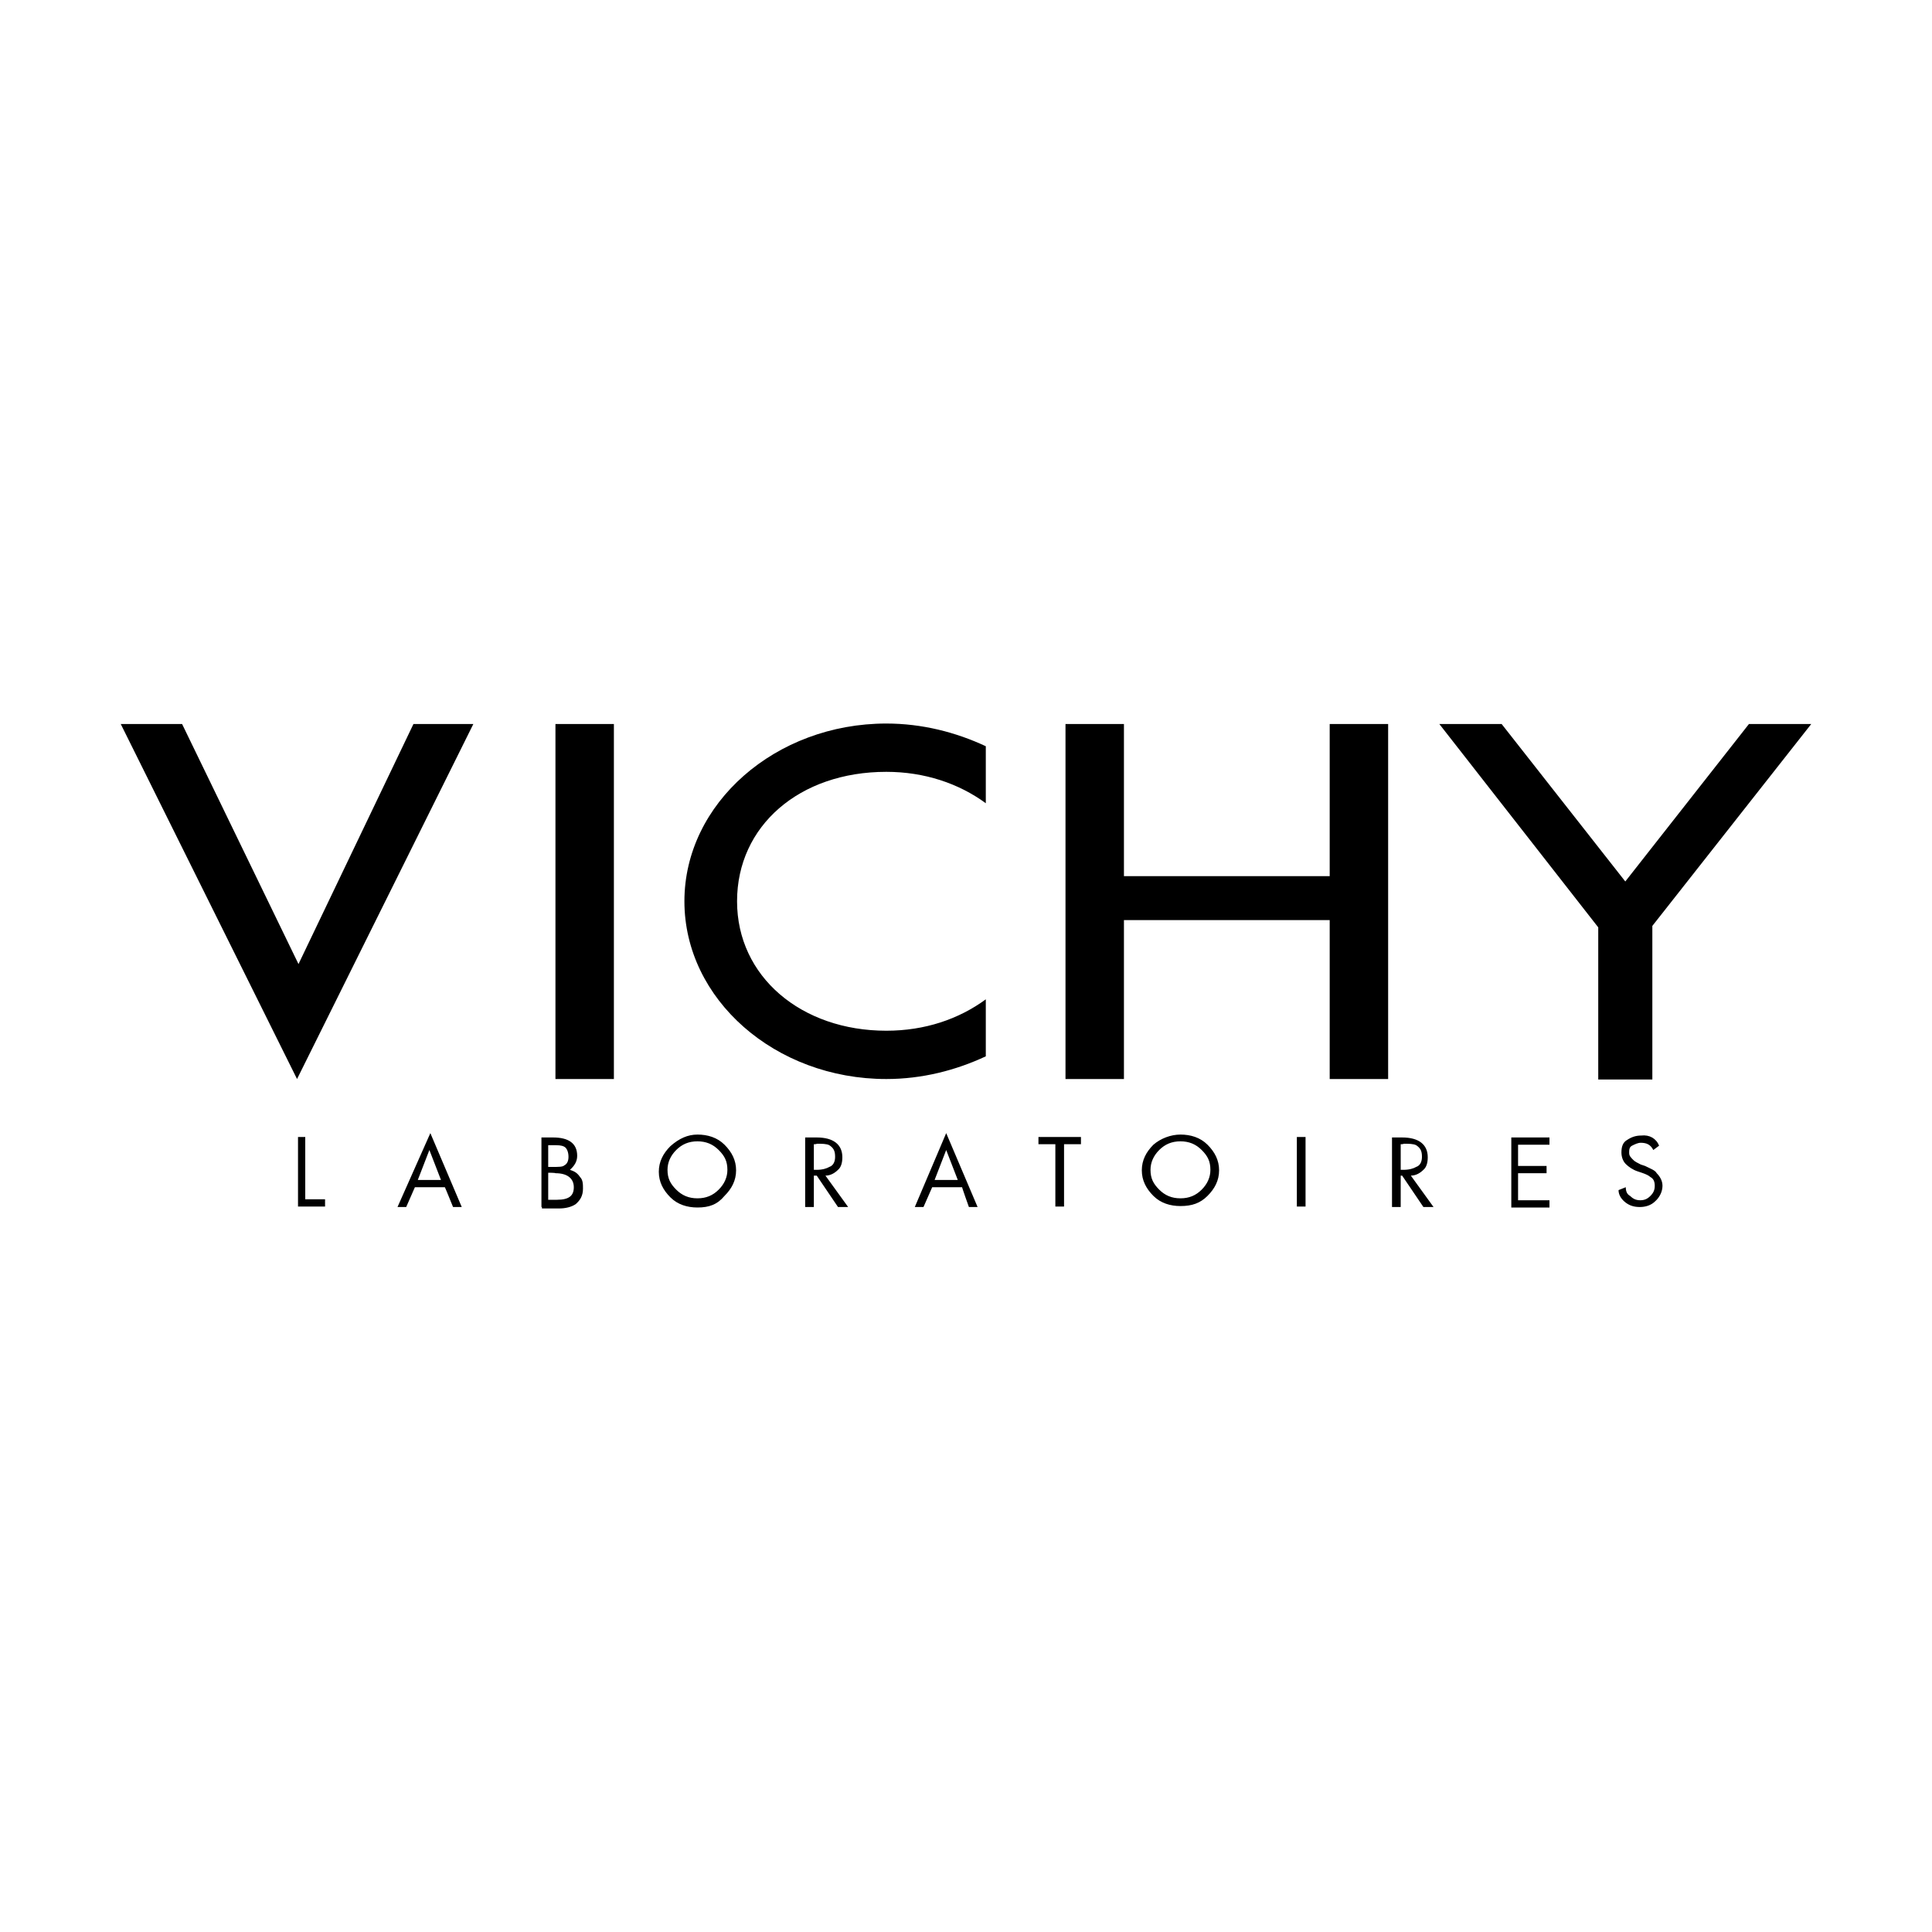
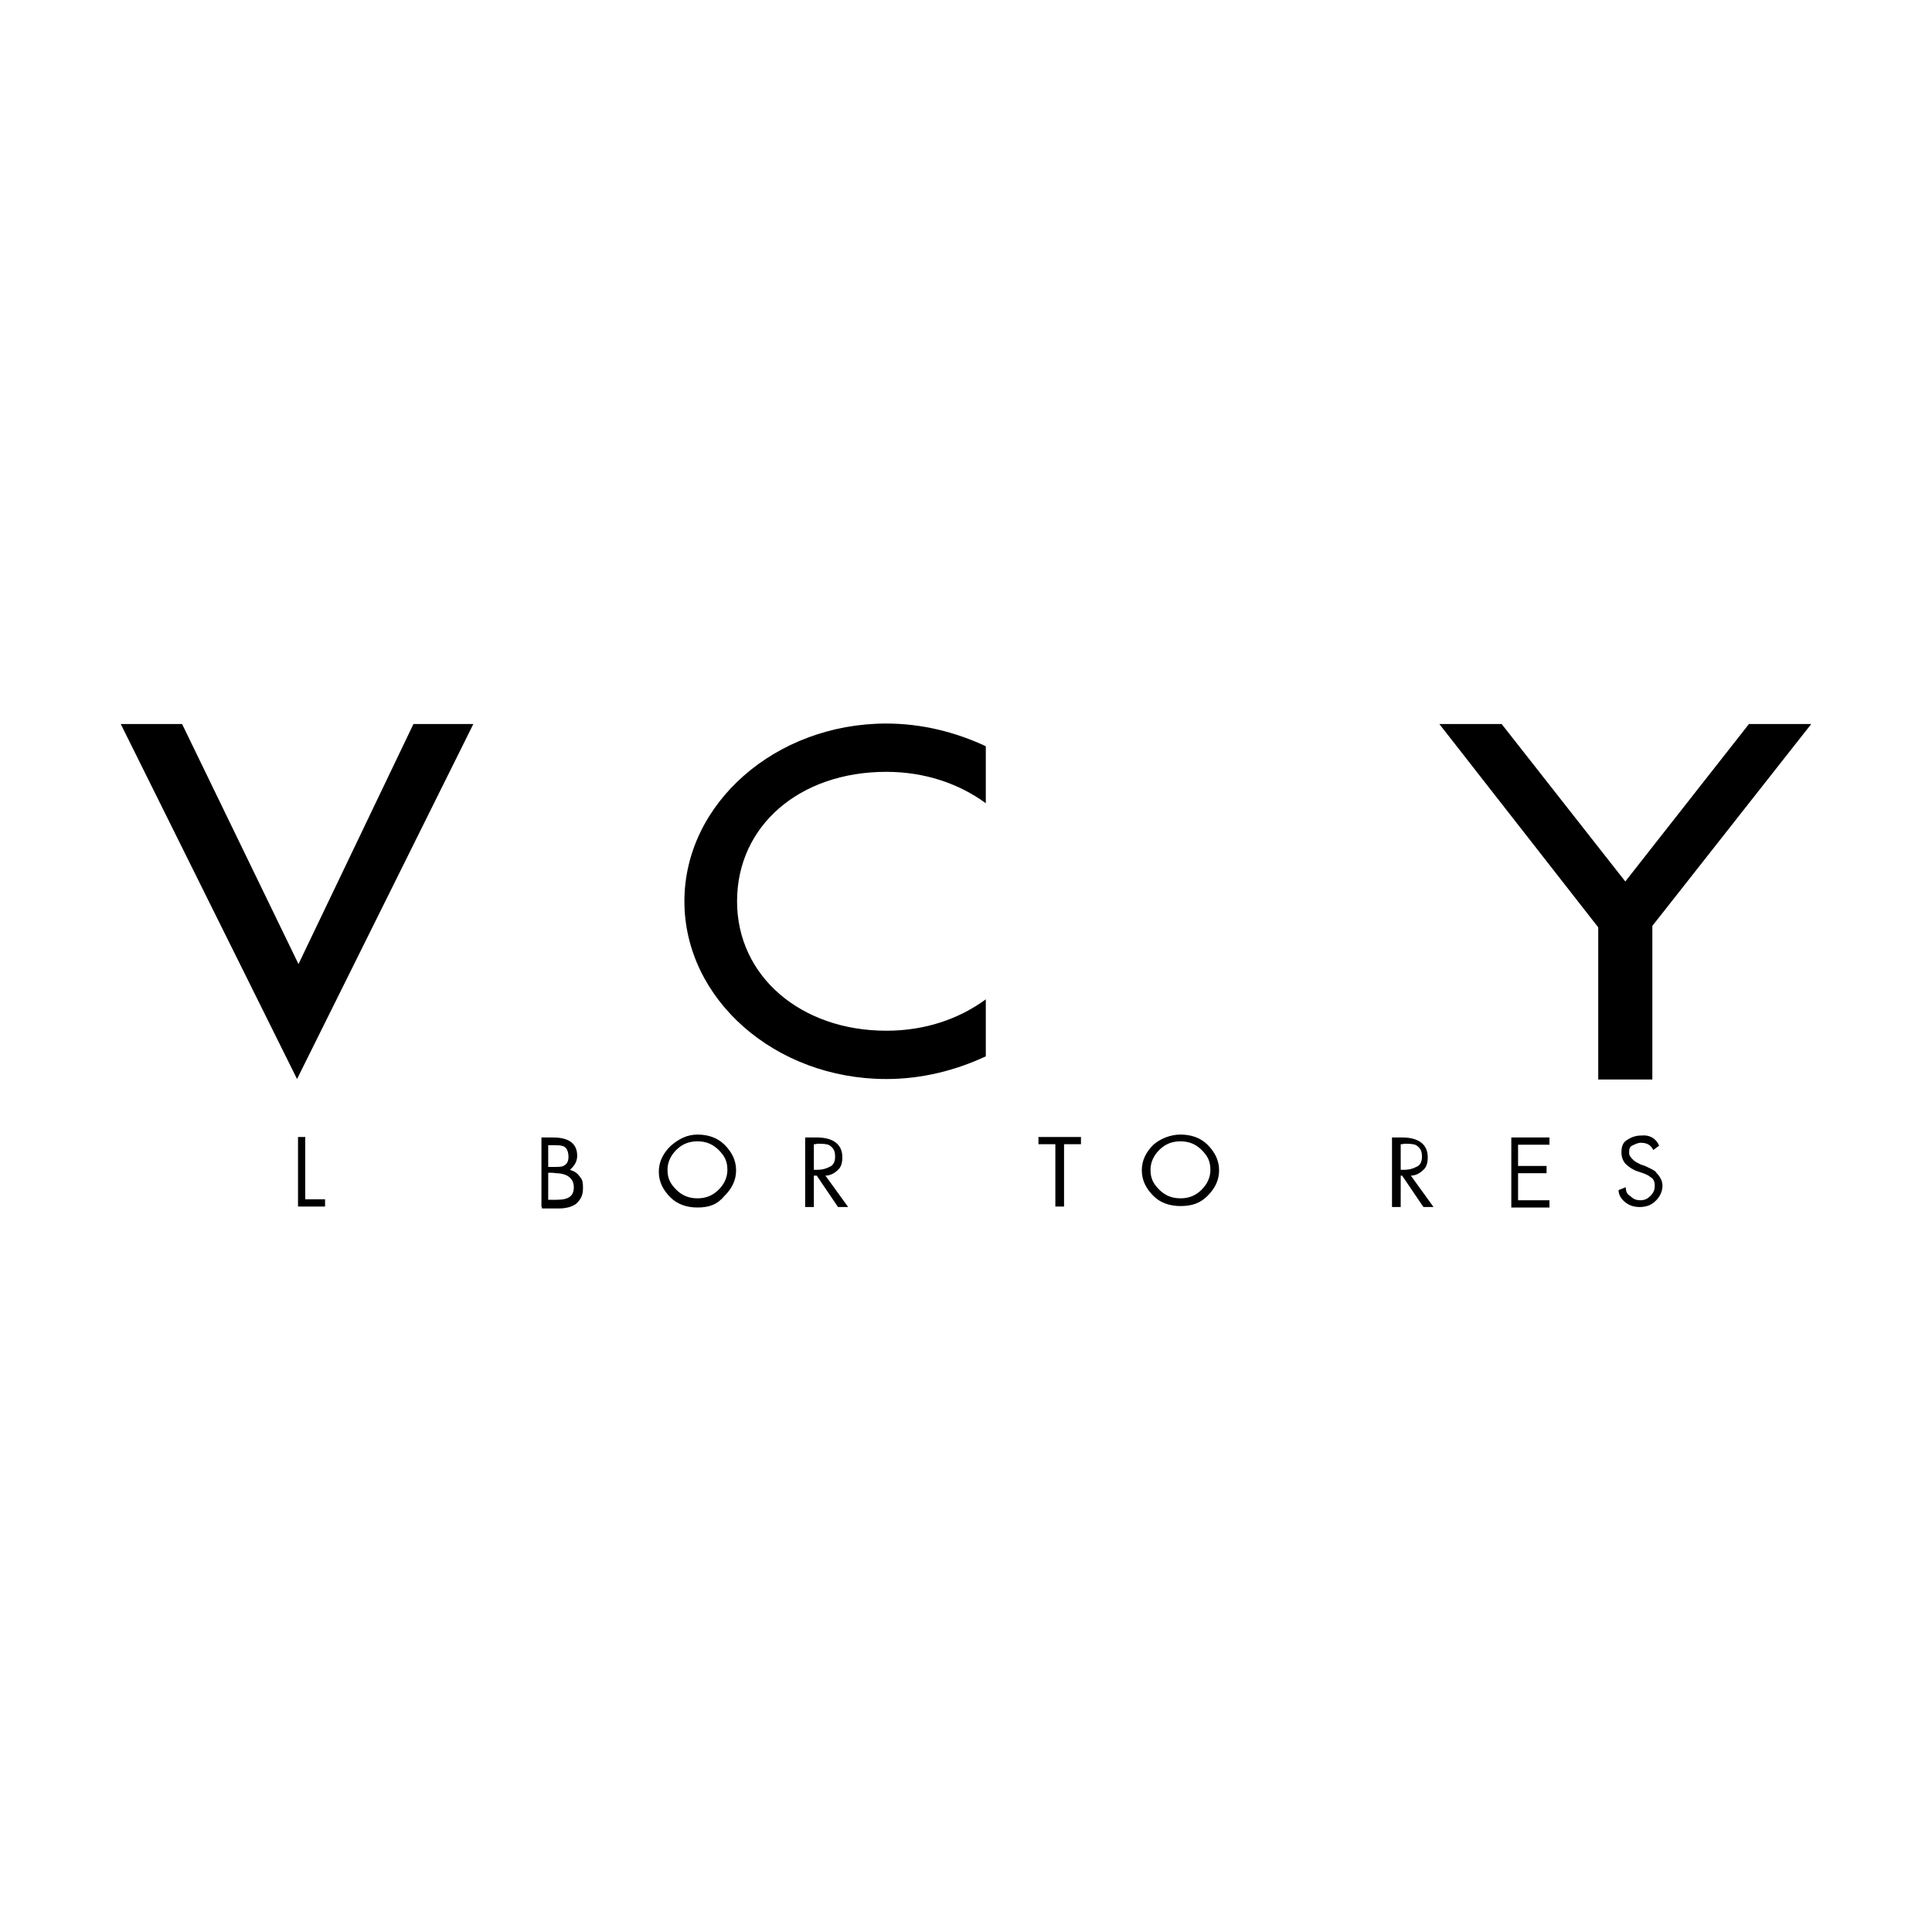
<svg xmlns="http://www.w3.org/2000/svg" version="1.1" id="Ebene_1" x="0px" y="0px" viewBox="0 0 400 400" style="enable-background:new 0 0 400 400;" xml:space="preserve">
  <style type="text/css">
	.st0{fill-rule:evenodd;clip-rule:evenodd;}
</style>
  <g>
-     <path class="st0" d="M275.3,223.4v-32.9h-42.6v32.9h-12.1v-73.5h12.1v31.5h42.6v-31.5h12.1v73.5H275.3z M86.5,244.3l2.4-6.2   l2.4,6.2C91.2,244.3,86.5,244.3,86.5,244.3z M93.8,249.9h1.8l-6.5-15.3l-6.8,15.3h1.8l1.8-4.1h6.2   C92.1,245.7,93.8,249.9,93.8,249.9z M193.5,244.3l2.4-6.2l2.4,6.2H193.5z M200.6,249.9h1.8l-6.5-15.3l-6.5,15.3h1.8l1.8-4.1h6.2   C199.1,245.7,200.6,249.9,200.6,249.9z M268.5,235.4h1.8v14.4h-1.8V235.4z M127.1,149.9H115v73.5h12.1V149.9z" />
    <path d="M85.6,149.9l-23.8,49.7l-24.1-49.7H25l36.5,73.5l36.5-73.5C97.9,149.9,85.6,149.9,85.6,149.9z M183.5,213.4   c-17.6,0-30.9-11.2-30.9-26.8s12.9-26.8,30.9-26.8c7.9,0,15,2.4,20.6,6.5v-11.8c-6.2-2.9-13.2-4.7-20.6-4.7   c-22.9,0-41.8,16.5-41.8,36.8s18.8,36.8,41.8,36.8c7.4,0,14.4-1.8,20.6-4.7v-11.8C198.5,211,191.5,213.4,183.5,213.4 M112.1,249.9   v-14.4h2.4c3.2,0,5,1.2,5,3.8c0,1.2-0.6,2.1-1.5,2.9c0.9,0.3,1.5,0.6,2.1,1.5c0.6,0.6,0.6,1.5,0.6,2.4c0,1.5-0.6,2.4-1.5,3.2   c-0.9,0.6-2.1,0.9-3.5,0.9h-3.5V249.9z M113.5,236.9v4.7h0.9c1.2,0,2.1,0,2.4-0.3c0.6-0.3,0.9-0.9,0.9-1.8s-0.3-1.8-0.9-2.1   s-1.2-0.3-2.4-0.3h-0.9V236.9z M113.5,242.8v5.6h1.8c2.6,0,3.5-0.9,3.5-2.6s-1.2-2.9-3.8-2.9C115,242.8,113.5,242.8,113.5,242.8z    M144.4,234.9c2.1,0,4.1,0.6,5.6,2.1c1.5,1.5,2.4,3.2,2.4,5.3s-0.9,3.8-2.4,5.3c-1.5,1.8-3.2,2.4-5.6,2.4c-2.1,0-4.1-0.6-5.6-2.1   c-1.5-1.5-2.4-3.2-2.4-5.3s0.9-3.8,2.4-5.3C140.6,235.7,142.4,234.9,144.4,234.9 M144.4,236.3c-1.8,0-3.2,0.6-4.4,1.8   c-1.2,1.2-1.8,2.6-1.8,4.1c0,1.8,0.6,2.9,1.8,4.1c1.2,1.2,2.6,1.8,4.4,1.8c1.8,0,3.2-0.6,4.4-1.8c1.2-1.2,1.8-2.6,1.8-4.1   c0-1.8-0.6-2.9-1.8-4.1C147.6,236.9,146.2,236.3,144.4,236.3 M244.4,234.9c2.1,0,4.1,0.6,5.6,2.1c1.5,1.5,2.4,3.2,2.4,5.3   s-0.9,3.8-2.4,5.3c-1.5,1.5-3.2,2.1-5.6,2.1c-2.1,0-4.1-0.6-5.6-2.1c-1.5-1.5-2.4-3.2-2.4-5.3s0.9-3.8,2.4-5.3   C240.3,235.7,242.4,234.9,244.4,234.9 M244.4,236.3c-1.8,0-3.2,0.6-4.4,1.8c-1.2,1.2-1.8,2.6-1.8,4.1c0,1.8,0.6,2.9,1.8,4.1   c1.2,1.2,2.6,1.8,4.4,1.8c1.8,0,3.2-0.6,4.4-1.8c1.2-1.2,1.8-2.6,1.8-4.1c0-1.8-0.6-2.9-1.8-4.1   C247.6,236.9,246.2,236.3,244.4,236.3 M343.5,237.2l-1.2,0.9c-0.6-1.2-1.5-1.5-2.6-1.5c-0.6,0-1.2,0.3-1.8,0.6s-0.6,0.9-0.6,1.5   c0,0.6,0.3,0.9,0.9,1.5c0.3,0.3,0.9,0.6,1.5,0.9l0.9,0.3c1.2,0.6,2.1,0.9,2.4,1.5c0.6,0.6,1.2,1.5,1.2,2.6c0,1.2-0.6,2.4-1.5,3.2   c-0.9,0.9-2.1,1.2-3.2,1.2c-1.2,0-2.1-0.3-2.9-0.9s-1.5-1.5-1.5-2.6l1.5-0.6c0,0.9,0.3,1.5,0.9,1.8c0.6,0.6,1.2,0.9,2.1,0.9   c0.9,0,1.5-0.3,2.1-0.9c0.6-0.6,0.9-1.2,0.9-2.1c0-0.9-0.3-1.5-0.9-1.8c-0.3-0.3-0.9-0.6-1.8-0.9l-0.9-0.3   c-0.9-0.3-1.8-0.9-2.4-1.5c-0.6-0.6-0.9-1.5-0.9-2.4c0-1.2,0.3-2.1,1.2-2.6c0.9-0.6,1.8-0.9,2.9-0.9   C341.5,234.9,342.9,235.7,343.5,237.2 M312.9,249.9v-14.4h7.9v1.5h-6.5v4.4h5.9v1.5h-5.9v5.6h6.5v1.5H312.9z M63.2,235.4v12.9h4.1   v1.5h-5.6v-14.4H63.2z M220.3,236.9v12.9h-1.8v-12.9H215v-1.5h8.8v1.5C223.8,236.9,220.3,236.9,220.3,236.9z M168.5,243.4v6.5h-1.8   v-14.4h2.4c3.5,0,5.3,1.5,5.3,4.1c0,1.2-0.3,2.1-0.9,2.6c-0.6,0.6-1.5,1.2-2.6,1.2l4.7,6.5h-2.1l-4.4-6.5H168.5z M168.5,236.9v5.3   h0.6c1.2,0,2.1-0.3,2.6-0.6c0.9-0.3,1.2-1.2,1.2-2.1c0-1.2-0.3-1.8-1.2-2.4c-0.6-0.3-1.5-0.3-2.6-0.3   C169.1,236.9,168.5,236.9,168.5,236.9z M290,243.4v6.5h-1.8v-14.4h2.1c3.5,0,5.3,1.5,5.3,4.1c0,1.2-0.3,2.1-0.9,2.6   c-0.6,0.6-1.5,1.2-2.6,1.2l4.7,6.5h-2.1l-4.4-6.5H290z M290,236.9v5.3h0.6c1.2,0,2.1-0.3,2.6-0.6c0.9-0.3,1.2-1.2,1.2-2.1   c0-1.2-0.3-1.8-1.2-2.4c-0.6-0.3-1.5-0.3-2.6-0.3C290.6,236.9,290,236.9,290,236.9z M375,149.9l-32.9,41.8v31.8h-11.2v-31.5   l-32.9-42.1h12.9l25.6,32.6l25.6-32.6H375" />
  </g>
</svg>